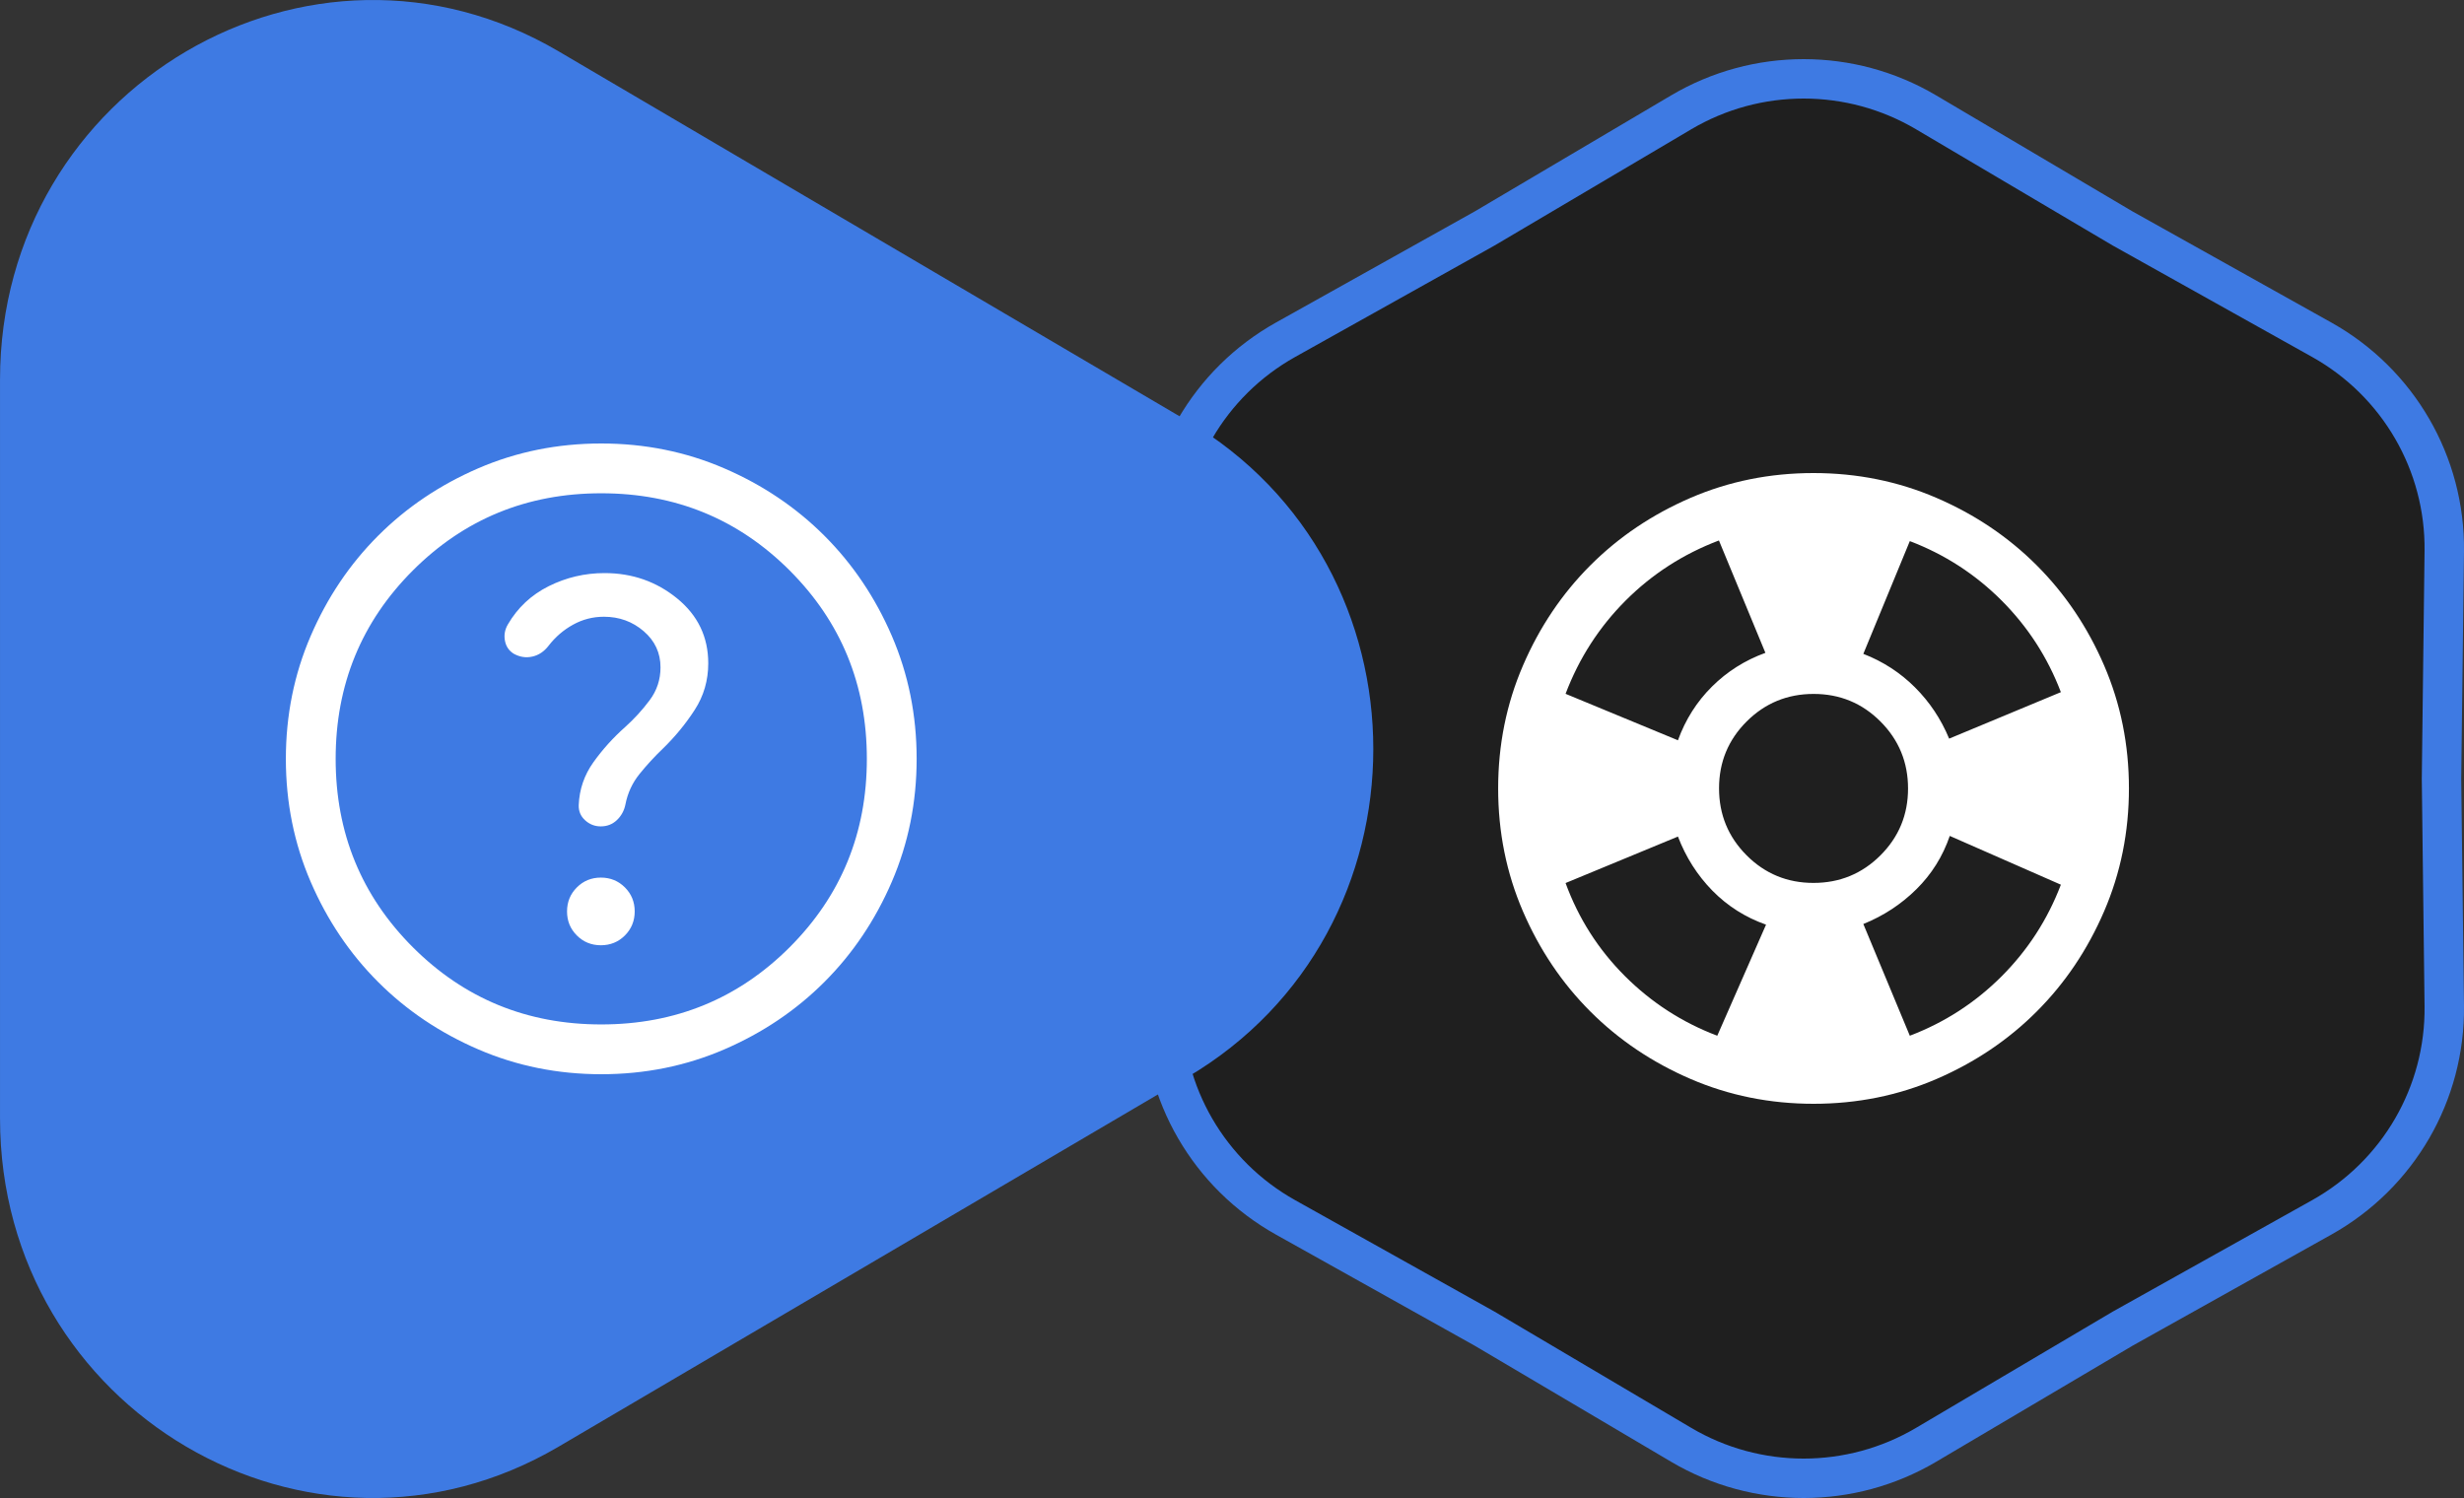
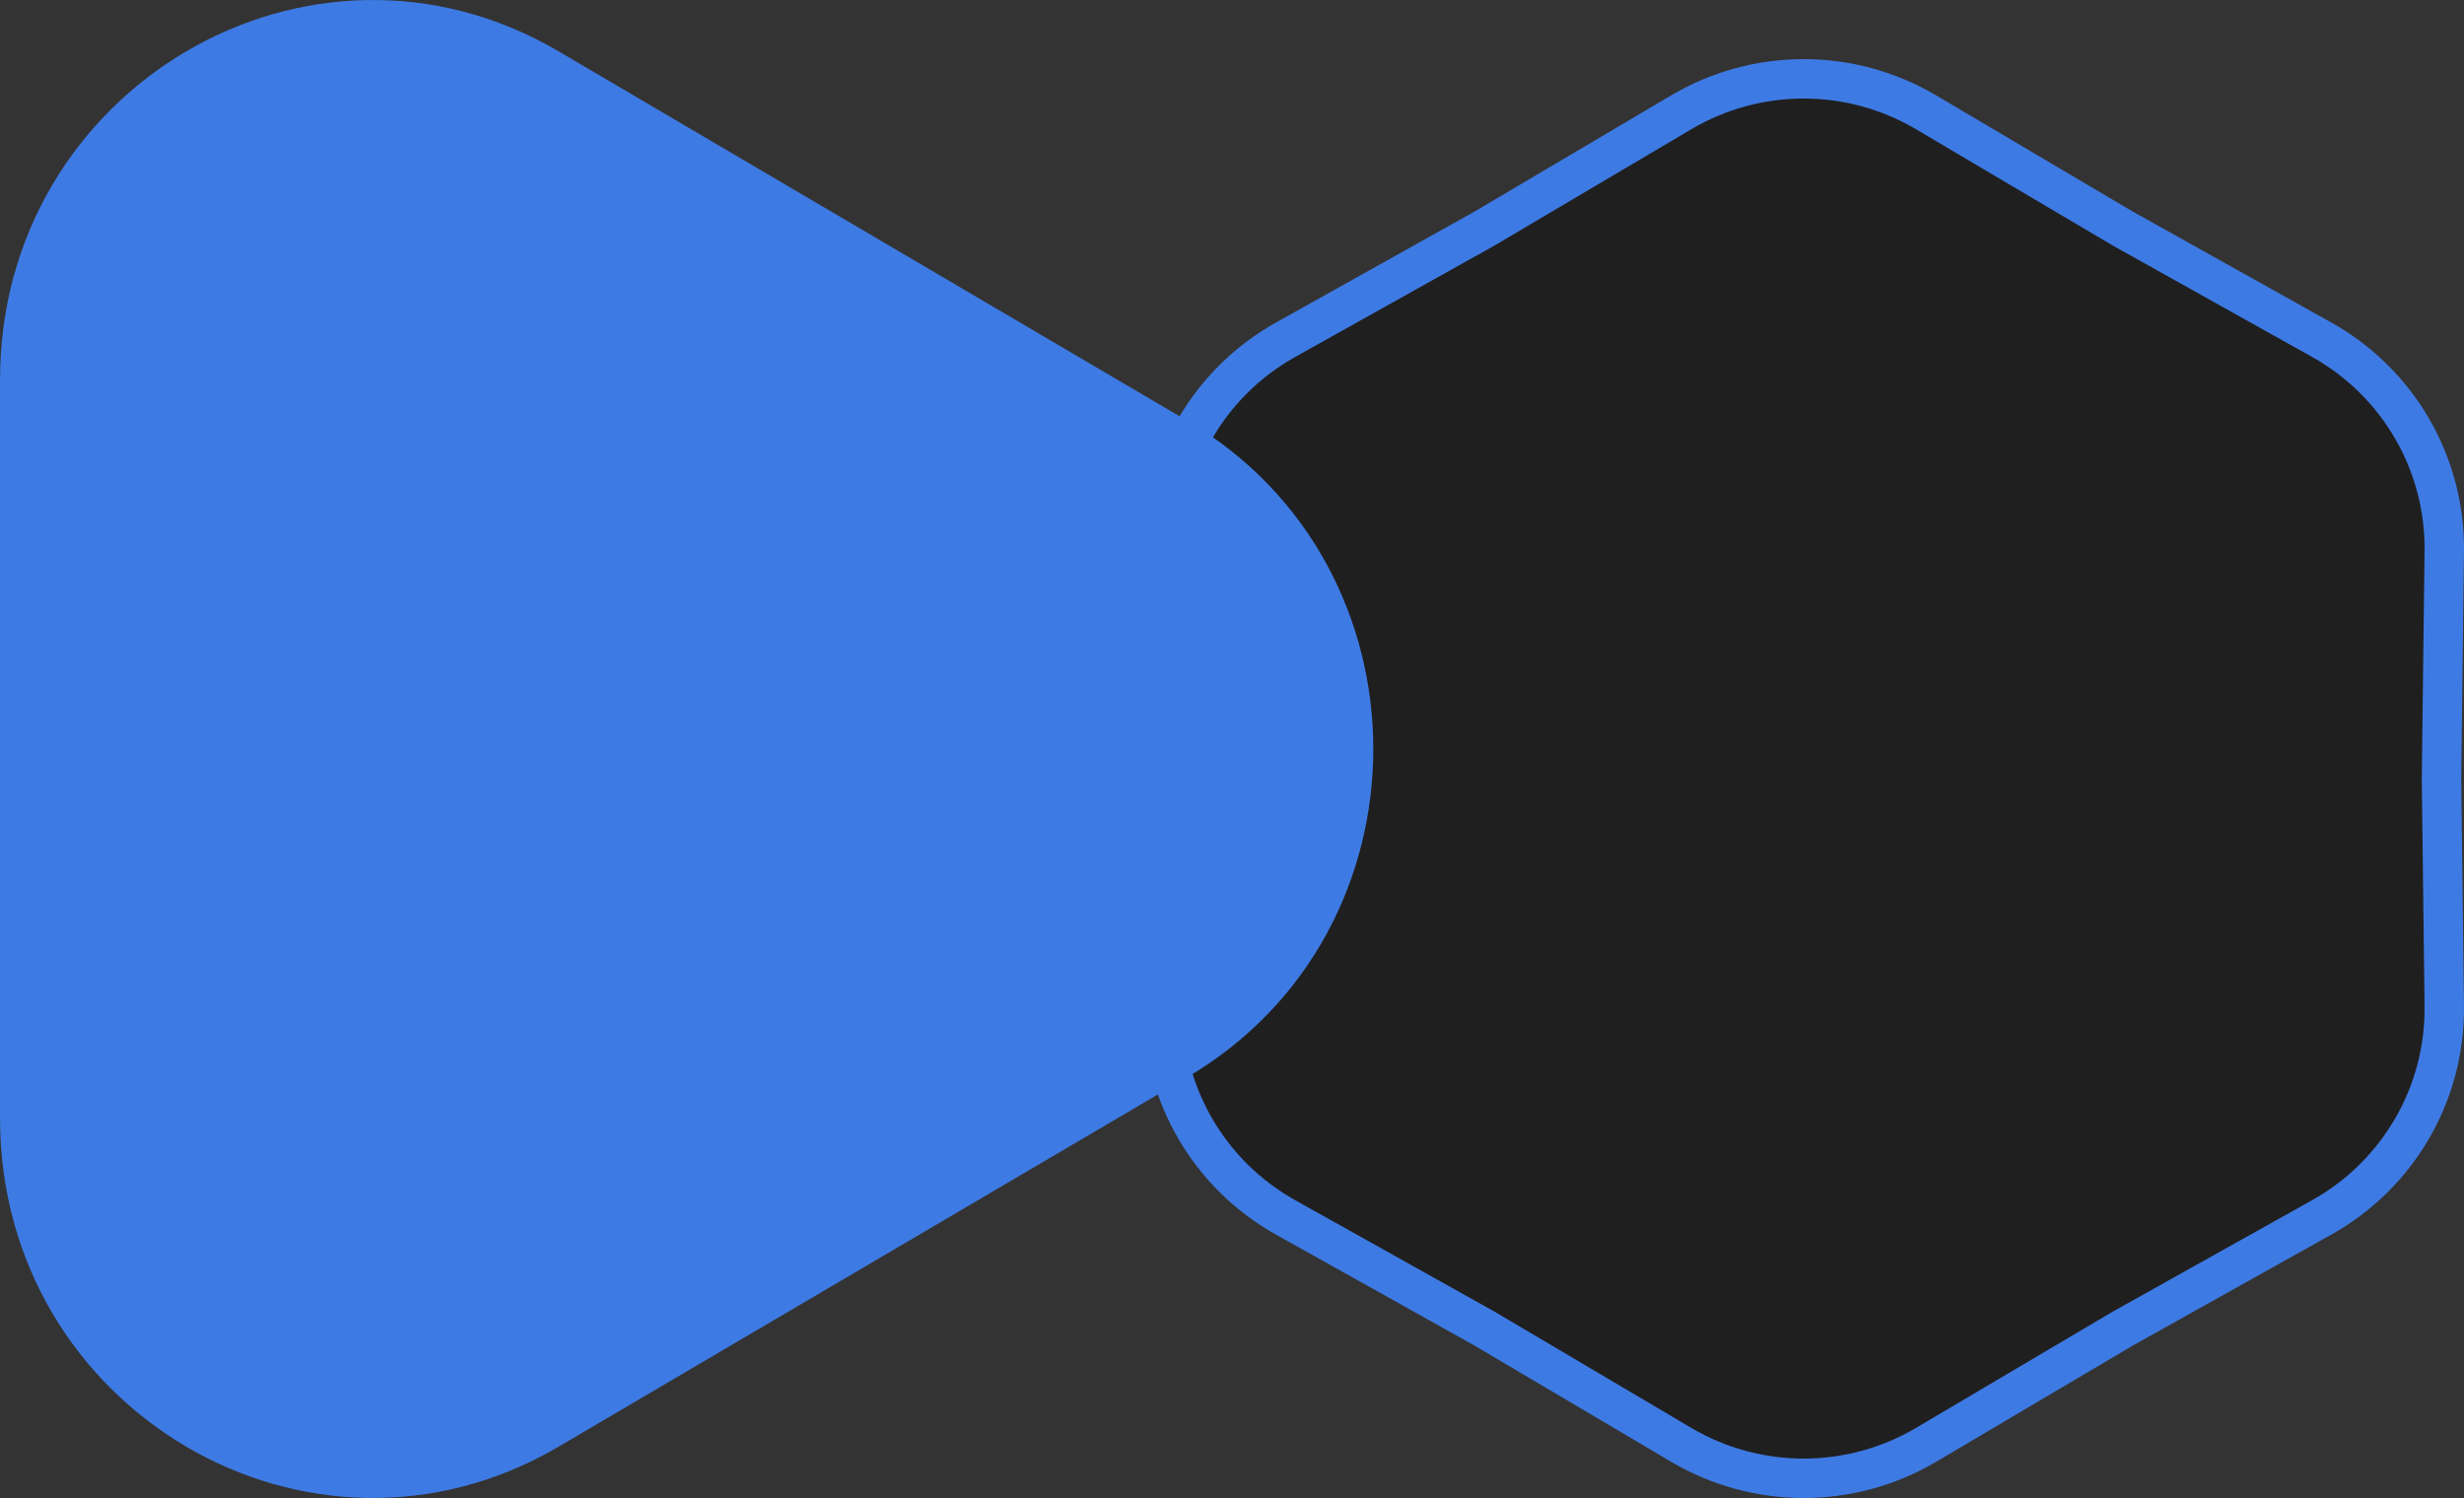
<svg xmlns="http://www.w3.org/2000/svg" width="125" height="76" viewBox="0 0 125 76" fill="none">
  <rect x="0" y="0" width="125" height="76" fill="#333333" stroke="none" />
  <path d="M85.289 5.698C89.118 3.434 93.882 3.434 97.711 5.698L107.68 11.59L117.785 17.238C121.668 19.409 124.053 23.521 123.999 27.959L123.859 39.512L123.999 51.041C124.053 55.48 121.668 59.591 117.785 61.762L107.688 67.406L97.711 73.303C93.882 75.566 89.118 75.566 85.289 73.303L75.311 67.406H75.311L65.215 61.762C61.332 59.591 58.947 55.48 59.001 51.041L59.141 39.512L59.001 27.959C58.947 23.521 61.332 19.409 65.215 17.238L75.319 11.59L85.289 5.698Z" fill="#1F1F1F" stroke="#3E7AE3" stroke-width="2" />
  <path d="M60.222 21.344C72.817 28.747 72.817 47.254 60.222 54.656L28.34 73.395C15.745 80.797 0.001 71.544 0.001 56.738L0.001 19.262C0.001 4.456 15.745 -4.797 28.34 2.605L60.222 21.344Z" fill="#3E7AE3" />
-   <path d="M92.005 56C89.792 56 87.712 55.58 85.764 54.74C83.817 53.9 82.124 52.761 80.683 51.321C79.243 49.881 78.103 48.188 77.262 46.242C76.422 44.295 76.002 42.216 76.002 40.003C76.002 37.79 76.422 35.71 77.262 33.763C78.102 31.815 79.241 30.122 80.681 28.681C82.121 27.241 83.814 26.101 85.76 25.26C87.707 24.42 89.786 24 91.999 24C94.212 24 96.292 24.42 98.239 25.26C100.187 26.1 101.88 27.239 103.321 28.679C104.761 30.119 105.901 31.812 106.742 33.758C107.582 35.705 108.002 37.784 108.002 39.997C108.002 42.21 107.582 44.29 106.742 46.237C105.902 48.185 104.763 49.879 103.323 51.319C101.883 52.759 100.19 53.899 98.244 54.74C96.297 55.58 94.218 56 92.005 56ZM87.118 52.547L89.592 46.912C88.541 46.541 87.634 45.965 86.87 45.186C86.107 44.406 85.524 43.491 85.123 42.442L79.422 44.8C80.079 46.596 81.081 48.168 82.428 49.516C83.775 50.863 85.339 51.874 87.118 52.547ZM85.123 37.558C85.503 36.509 86.078 35.601 86.847 34.836C87.617 34.07 88.521 33.499 89.56 33.121L87.202 27.42C85.395 28.105 83.817 29.121 82.47 30.468C81.123 31.816 80.107 33.393 79.422 35.2L85.123 37.558ZM91.998 44.794C93.329 44.794 94.461 44.328 95.395 43.397C96.329 42.465 96.796 41.334 96.796 40.004C96.796 38.673 96.33 37.541 95.399 36.607C94.467 35.673 93.336 35.206 92.006 35.206C90.675 35.206 89.543 35.672 88.609 36.603C87.675 37.535 87.208 38.666 87.208 39.996C87.208 41.327 87.674 42.459 88.605 43.393C89.537 44.327 90.668 44.794 91.998 44.794ZM96.886 52.547C98.655 51.874 100.205 50.87 101.539 49.537C102.872 48.203 103.876 46.653 104.549 44.884L98.913 42.41C98.557 43.448 97.993 44.35 97.22 45.114C96.447 45.879 95.549 46.467 94.528 46.879L96.886 52.547ZM98.881 37.474L104.549 35.116C103.876 33.347 102.872 31.797 101.539 30.463C100.205 29.13 98.655 28.126 96.886 27.453L94.528 33.173C95.528 33.561 96.4 34.127 97.145 34.87C97.89 35.613 98.469 36.481 98.881 37.474Z" fill="white" />
-   <path d="M30.483 47.957C30.964 47.957 31.37 47.791 31.702 47.46C32.033 47.127 32.199 46.721 32.199 46.24C32.199 45.759 32.033 45.353 31.701 45.021C31.369 44.69 30.963 44.524 30.482 44.524C30.001 44.524 29.595 44.691 29.263 45.023C28.932 45.355 28.766 45.761 28.766 46.242C28.766 46.723 28.932 47.129 29.264 47.46C29.596 47.792 30.003 47.957 30.483 47.957ZM30.505 54.5C28.292 54.5 26.212 54.08 24.265 53.24C22.317 52.4 20.623 51.261 19.183 49.821C17.743 48.381 16.603 46.688 15.762 44.742C14.922 42.795 14.502 40.716 14.502 38.503C14.502 36.29 14.922 34.21 15.762 32.263C16.602 30.315 17.741 28.622 19.181 27.181C20.621 25.741 22.314 24.601 24.26 23.76C26.207 22.92 28.286 22.5 30.499 22.5C32.712 22.5 34.792 22.92 36.739 23.76C38.687 24.6 40.38 25.739 41.821 27.179C43.261 28.619 44.401 30.312 45.242 32.258C46.082 34.205 46.502 36.284 46.502 38.497C46.502 40.71 46.082 42.79 45.242 44.737C44.402 46.685 43.263 48.379 41.823 49.819C40.383 51.259 38.69 52.399 36.744 53.24C34.797 54.08 32.718 54.5 30.505 54.5ZM30.502 51.974C34.263 51.974 37.449 50.668 40.06 48.058C42.67 45.447 43.976 42.261 43.976 38.5C43.976 34.739 42.67 31.553 40.06 28.942C37.449 26.332 34.263 25.026 30.502 25.026C26.741 25.026 23.555 26.332 20.944 28.942C18.334 31.553 17.028 34.739 17.028 38.5C17.028 42.261 18.334 45.447 20.944 48.058C23.555 50.668 26.741 51.974 30.502 51.974ZM30.638 31.29C31.415 31.29 32.088 31.535 32.656 32.024C33.224 32.514 33.508 33.125 33.508 33.859C33.508 34.476 33.326 35.029 32.963 35.517C32.601 36.005 32.186 36.46 31.72 36.881C31.108 37.423 30.57 38.02 30.105 38.67C29.64 39.321 29.391 40.046 29.359 40.845C29.348 41.152 29.456 41.409 29.683 41.616C29.909 41.823 30.174 41.926 30.476 41.926C30.8 41.926 31.074 41.819 31.299 41.603C31.523 41.387 31.667 41.123 31.729 40.809C31.842 40.231 32.081 39.715 32.447 39.263C32.813 38.81 33.209 38.38 33.636 37.972C34.25 37.374 34.786 36.722 35.243 36.015C35.701 35.309 35.93 34.521 35.93 33.652C35.93 32.317 35.404 31.221 34.353 30.362C33.301 29.504 32.074 29.075 30.67 29.075C29.669 29.075 28.724 29.297 27.836 29.74C26.949 30.184 26.258 30.831 25.763 31.682C25.61 31.944 25.561 32.219 25.616 32.507C25.671 32.796 25.819 33.015 26.06 33.165C26.368 33.336 26.683 33.385 27.007 33.311C27.331 33.238 27.606 33.053 27.833 32.758C28.174 32.315 28.587 31.96 29.072 31.692C29.557 31.424 30.079 31.29 30.638 31.29Z" fill="white" />
</svg>